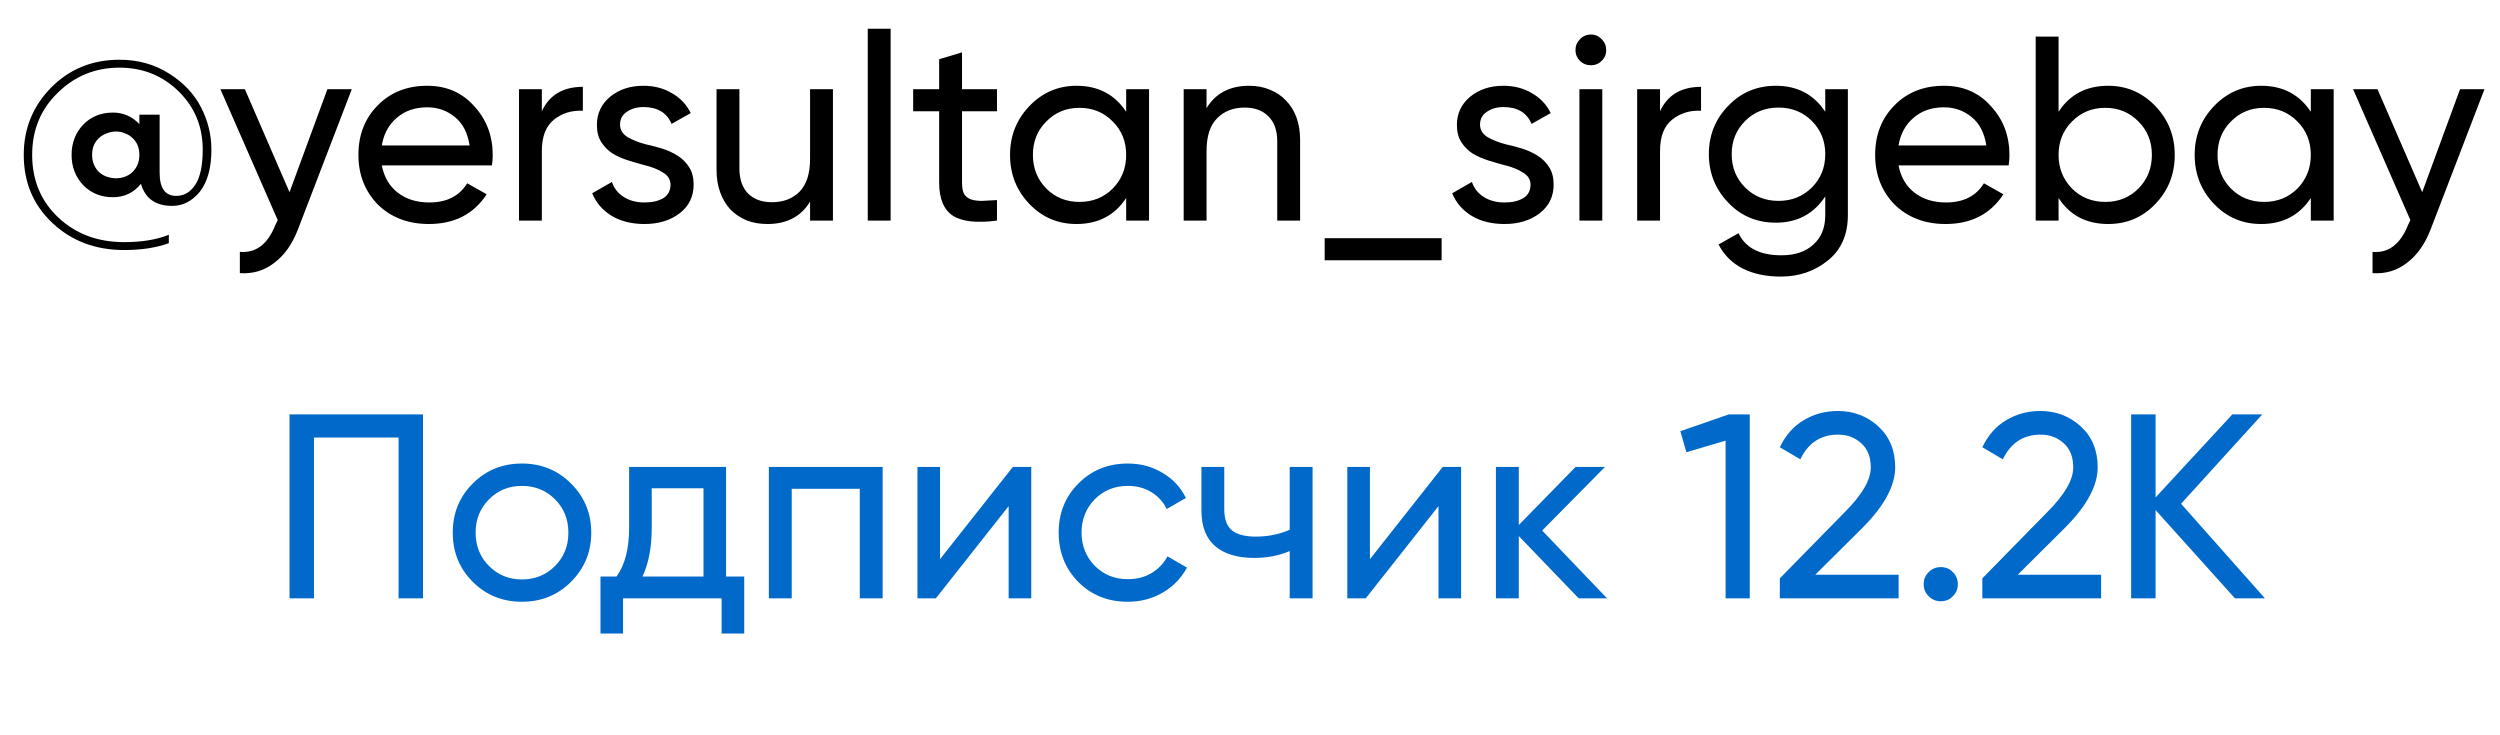
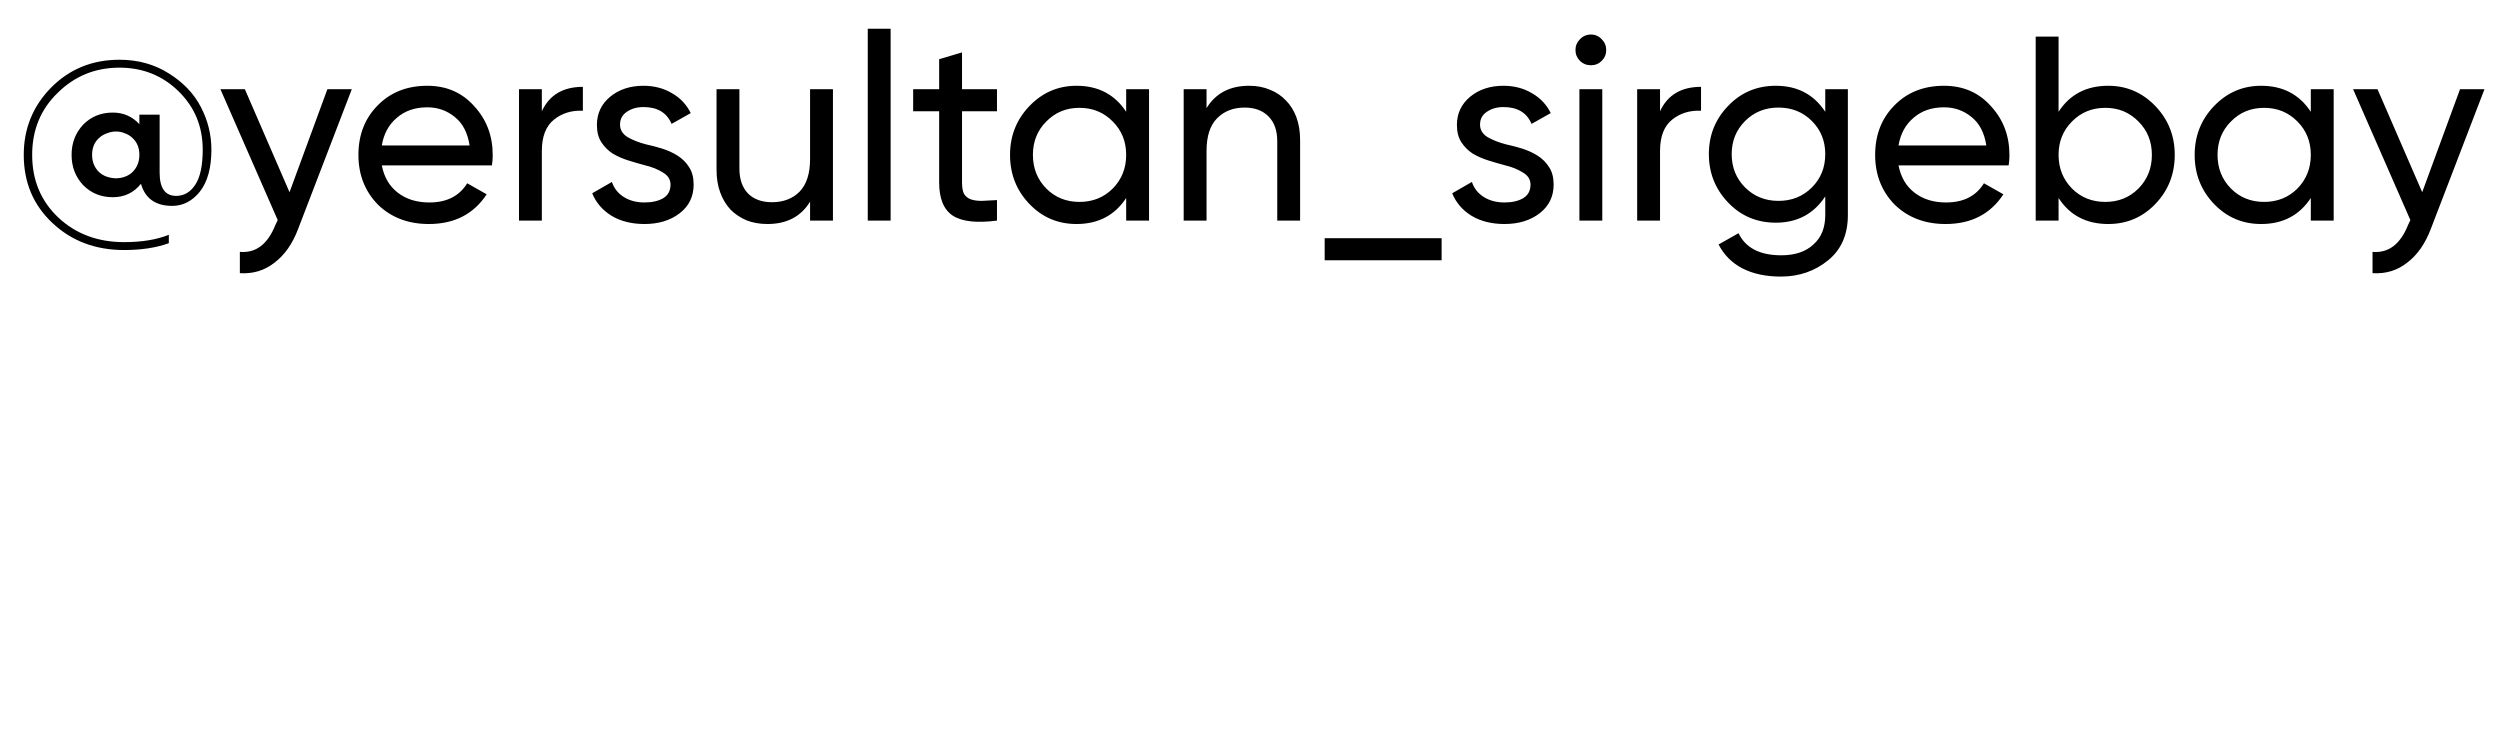
<svg xmlns="http://www.w3.org/2000/svg" width="68" height="20" viewBox="0 0 68 20" fill="none">
  <path d="M3.248 1.625C3.753 1.625 4.201 1.749 4.592 1.997C4.983 2.24 5.274 2.545 5.464 2.912C5.655 3.279 5.75 3.665 5.75 4.07C5.75 4.566 5.645 4.947 5.436 5.214C5.226 5.471 4.976 5.6 4.685 5.6C4.232 5.6 3.949 5.4 3.834 4.999C3.639 5.242 3.384 5.364 3.07 5.364C2.745 5.364 2.476 5.254 2.262 5.035C2.052 4.811 1.947 4.537 1.947 4.213C1.947 3.889 2.052 3.615 2.262 3.391C2.476 3.172 2.745 3.062 3.07 3.062C3.355 3.062 3.596 3.167 3.791 3.377V3.119H4.342V4.699C4.342 5.118 4.492 5.328 4.792 5.328C5.007 5.328 5.181 5.226 5.314 5.021C5.447 4.816 5.514 4.499 5.514 4.07C5.514 3.441 5.295 2.912 4.857 2.483C4.418 2.054 3.882 1.84 3.248 1.84C2.591 1.84 2.031 2.069 1.568 2.526C1.106 2.974 0.875 3.536 0.875 4.213C0.875 4.899 1.111 5.466 1.583 5.914C2.059 6.362 2.657 6.586 3.377 6.586C3.858 6.586 4.263 6.519 4.592 6.386V6.615C4.249 6.739 3.844 6.801 3.377 6.801C2.595 6.801 1.945 6.555 1.425 6.064C0.906 5.578 0.646 4.961 0.646 4.213C0.646 3.498 0.894 2.888 1.39 2.383C1.89 1.878 2.51 1.625 3.248 1.625ZM2.691 4.678C2.753 4.735 2.824 4.778 2.905 4.806C2.991 4.835 3.074 4.849 3.155 4.849C3.241 4.849 3.322 4.835 3.398 4.806C3.479 4.778 3.548 4.735 3.606 4.678C3.73 4.554 3.791 4.399 3.791 4.213C3.791 4.022 3.73 3.87 3.606 3.756C3.548 3.698 3.479 3.655 3.398 3.627C3.322 3.593 3.241 3.577 3.155 3.577C3.074 3.577 2.991 3.593 2.905 3.627C2.824 3.655 2.753 3.698 2.691 3.756C2.567 3.87 2.505 4.022 2.505 4.213C2.505 4.399 2.567 4.554 2.691 4.678ZM8.905 2.426H9.569L8.111 6.222C7.959 6.627 7.744 6.934 7.468 7.144C7.196 7.358 6.882 7.453 6.524 7.43V6.851C6.958 6.889 7.28 6.646 7.489 6.122L7.554 5.986L5.995 2.426H6.66L7.875 5.228L8.905 2.426ZM10.385 4.499C10.447 4.818 10.592 5.066 10.821 5.242C11.05 5.419 11.336 5.507 11.679 5.507C12.151 5.507 12.494 5.333 12.708 4.985L13.237 5.285C12.885 5.824 12.36 6.093 11.665 6.093C11.102 6.093 10.64 5.917 10.278 5.564C9.925 5.202 9.749 4.751 9.749 4.213C9.749 3.67 9.923 3.222 10.271 2.869C10.619 2.512 11.069 2.333 11.622 2.333C12.146 2.333 12.572 2.519 12.901 2.891C13.235 3.253 13.402 3.696 13.402 4.22C13.402 4.315 13.395 4.408 13.38 4.499H10.385ZM11.622 2.919C11.288 2.919 11.012 3.014 10.793 3.205C10.573 3.391 10.438 3.641 10.385 3.956H12.773C12.72 3.613 12.587 3.355 12.372 3.184C12.158 3.007 11.908 2.919 11.622 2.919ZM14.738 3.026C14.943 2.583 15.315 2.362 15.854 2.362V3.012C15.549 2.998 15.286 3.079 15.067 3.255C14.848 3.431 14.738 3.715 14.738 4.106V6H14.117V2.426H14.738V3.026ZM16.865 3.391C16.865 3.529 16.932 3.641 17.066 3.727C17.204 3.808 17.373 3.875 17.573 3.927C17.711 3.956 17.857 3.994 18.009 4.041C18.162 4.089 18.302 4.153 18.431 4.234C18.559 4.315 18.664 4.42 18.745 4.549C18.826 4.673 18.867 4.83 18.867 5.021C18.867 5.345 18.741 5.604 18.488 5.8C18.235 5.995 17.916 6.093 17.53 6.093C17.182 6.093 16.884 6.019 16.637 5.871C16.389 5.719 16.213 5.514 16.108 5.257L16.644 4.949C16.701 5.121 16.808 5.257 16.965 5.357C17.123 5.457 17.311 5.507 17.53 5.507C17.735 5.507 17.904 5.469 18.038 5.392C18.171 5.311 18.238 5.188 18.238 5.021C18.238 4.883 18.169 4.773 18.031 4.692C17.897 4.606 17.73 4.539 17.53 4.492C17.387 4.454 17.239 4.411 17.087 4.363C16.934 4.315 16.794 4.253 16.665 4.177C16.541 4.096 16.439 3.994 16.358 3.87C16.277 3.746 16.236 3.589 16.236 3.398C16.236 3.088 16.355 2.833 16.594 2.633C16.837 2.433 17.139 2.333 17.502 2.333C17.792 2.333 18.05 2.4 18.274 2.533C18.502 2.662 18.674 2.843 18.788 3.076L18.267 3.37C18.138 3.065 17.883 2.912 17.502 2.912C17.325 2.912 17.175 2.955 17.051 3.041C16.927 3.122 16.865 3.238 16.865 3.391ZM22.034 2.426H22.656V6H22.034V5.485C21.787 5.89 21.401 6.093 20.876 6.093C20.667 6.093 20.476 6.06 20.305 5.993C20.138 5.921 19.992 5.824 19.869 5.7C19.749 5.571 19.657 5.416 19.59 5.235C19.523 5.054 19.49 4.849 19.49 4.62V2.426H20.112V4.585C20.112 4.875 20.19 5.102 20.347 5.264C20.505 5.421 20.721 5.5 20.998 5.5C21.308 5.5 21.558 5.404 21.748 5.214C21.939 5.018 22.034 4.72 22.034 4.32V2.426ZM23.603 6V0.782H24.225V6H23.603ZM27.118 3.026H26.167V4.964C26.167 5.102 26.186 5.207 26.224 5.278C26.267 5.345 26.327 5.392 26.403 5.421C26.484 5.45 26.584 5.464 26.703 5.464C26.823 5.459 26.961 5.452 27.118 5.442V6C26.575 6.071 26.177 6.029 25.924 5.871C25.672 5.709 25.545 5.407 25.545 4.964V3.026H24.838V2.426H25.545V1.611L26.167 1.425V2.426H27.118V3.026ZM30.632 2.426H31.254V6H30.632V5.385C30.322 5.857 29.872 6.093 29.281 6.093C28.776 6.093 28.349 5.912 28.002 5.55C27.649 5.183 27.473 4.737 27.473 4.213C27.473 3.694 27.649 3.25 28.002 2.883C28.354 2.517 28.781 2.333 29.281 2.333C29.872 2.333 30.322 2.569 30.632 3.041V2.426ZM29.36 5.492C29.722 5.492 30.024 5.371 30.267 5.128C30.511 4.88 30.632 4.575 30.632 4.213C30.632 3.851 30.511 3.548 30.267 3.305C30.024 3.057 29.722 2.933 29.36 2.933C29.002 2.933 28.702 3.057 28.459 3.305C28.216 3.548 28.095 3.851 28.095 4.213C28.095 4.575 28.216 4.88 28.459 5.128C28.702 5.371 29.002 5.492 29.36 5.492ZM33.976 2.333C34.186 2.333 34.374 2.369 34.541 2.44C34.712 2.507 34.858 2.605 34.977 2.733C35.101 2.857 35.196 3.01 35.263 3.191C35.329 3.372 35.363 3.577 35.363 3.806V6H34.741V3.841C34.741 3.551 34.662 3.327 34.505 3.169C34.348 3.007 34.131 2.926 33.855 2.926C33.545 2.926 33.294 3.024 33.104 3.219C32.913 3.41 32.818 3.705 32.818 4.106V6H32.196V2.426H32.818V2.941C33.066 2.536 33.452 2.333 33.976 2.333ZM36.031 7.079V6.479H39.212V7.079H36.031ZM40.257 3.391C40.257 3.529 40.324 3.641 40.457 3.727C40.596 3.808 40.765 3.875 40.965 3.927C41.103 3.956 41.248 3.994 41.401 4.041C41.553 4.089 41.694 4.153 41.823 4.234C41.951 4.315 42.056 4.42 42.137 4.549C42.218 4.673 42.259 4.83 42.259 5.021C42.259 5.345 42.132 5.604 41.88 5.8C41.627 5.995 41.308 6.093 40.922 6.093C40.574 6.093 40.276 6.019 40.029 5.871C39.781 5.719 39.604 5.514 39.5 5.257L40.036 4.949C40.093 5.121 40.2 5.257 40.357 5.357C40.515 5.457 40.703 5.507 40.922 5.507C41.127 5.507 41.296 5.469 41.429 5.392C41.563 5.311 41.63 5.188 41.63 5.021C41.63 4.883 41.561 4.773 41.422 4.692C41.289 4.606 41.122 4.539 40.922 4.492C40.779 4.454 40.631 4.411 40.479 4.363C40.326 4.315 40.186 4.253 40.057 4.177C39.933 4.096 39.831 3.994 39.75 3.87C39.669 3.746 39.628 3.589 39.628 3.398C39.628 3.088 39.747 2.833 39.986 2.633C40.229 2.433 40.531 2.333 40.893 2.333C41.184 2.333 41.441 2.4 41.665 2.533C41.894 2.662 42.066 2.843 42.18 3.076L41.658 3.37C41.53 3.065 41.275 2.912 40.893 2.912C40.717 2.912 40.567 2.955 40.443 3.041C40.319 3.122 40.257 3.238 40.257 3.391ZM43.275 1.775C43.156 1.775 43.055 1.735 42.974 1.654C42.893 1.573 42.853 1.475 42.853 1.361C42.853 1.247 42.893 1.149 42.974 1.068C43.055 0.982 43.156 0.939 43.275 0.939C43.389 0.939 43.487 0.982 43.568 1.068C43.649 1.149 43.689 1.247 43.689 1.361C43.689 1.475 43.649 1.573 43.568 1.654C43.487 1.735 43.389 1.775 43.275 1.775ZM42.96 6V2.426H43.582V6H42.96ZM45.153 3.026C45.358 2.583 45.729 2.362 46.268 2.362V3.012C45.963 2.998 45.701 3.079 45.481 3.255C45.262 3.431 45.153 3.715 45.153 4.106V6H44.531V2.426H45.153V3.026ZM49.647 2.426H50.262V5.85C50.262 6.379 50.083 6.789 49.726 7.079C49.364 7.375 48.935 7.523 48.439 7.523C48.034 7.523 47.686 7.449 47.396 7.301C47.11 7.153 46.893 6.936 46.745 6.65L47.288 6.343C47.479 6.743 47.867 6.944 48.453 6.944C48.825 6.944 49.116 6.846 49.325 6.65C49.54 6.46 49.647 6.193 49.647 5.85V5.342C49.333 5.819 48.885 6.057 48.303 6.057C47.789 6.057 47.357 5.876 47.01 5.514C46.657 5.147 46.481 4.706 46.481 4.192C46.481 3.677 46.657 3.238 47.01 2.876C47.357 2.514 47.789 2.333 48.303 2.333C48.889 2.333 49.337 2.569 49.647 3.041V2.426ZM49.647 4.192C49.647 3.834 49.526 3.534 49.283 3.291C49.04 3.048 48.737 2.926 48.375 2.926C48.013 2.926 47.71 3.048 47.467 3.291C47.224 3.534 47.102 3.834 47.102 4.192C47.102 4.554 47.224 4.856 47.467 5.099C47.71 5.342 48.013 5.464 48.375 5.464C48.737 5.464 49.04 5.342 49.283 5.099C49.526 4.856 49.647 4.554 49.647 4.192ZM51.64 4.499C51.702 4.818 51.847 5.066 52.076 5.242C52.305 5.419 52.591 5.507 52.934 5.507C53.406 5.507 53.749 5.333 53.963 4.985L54.492 5.285C54.14 5.824 53.615 6.093 52.92 6.093C52.357 6.093 51.895 5.917 51.533 5.564C51.18 5.202 51.004 4.751 51.004 4.213C51.004 3.67 51.178 3.222 51.526 2.869C51.874 2.512 52.324 2.333 52.877 2.333C53.401 2.333 53.828 2.519 54.156 2.891C54.49 3.253 54.657 3.696 54.657 4.22C54.657 4.315 54.65 4.408 54.635 4.499H51.64ZM52.877 2.919C52.543 2.919 52.267 3.014 52.048 3.205C51.828 3.391 51.693 3.641 51.64 3.956H54.028C53.975 3.613 53.842 3.355 53.627 3.184C53.413 3.007 53.163 2.919 52.877 2.919ZM57.344 2.333C57.845 2.333 58.271 2.517 58.624 2.883C58.977 3.25 59.153 3.694 59.153 4.213C59.153 4.737 58.977 5.183 58.624 5.55C58.276 5.912 57.849 6.093 57.344 6.093C56.749 6.093 56.298 5.857 55.993 5.385V6H55.371V0.996H55.993V3.041C56.298 2.569 56.749 2.333 57.344 2.333ZM57.266 5.492C57.623 5.492 57.923 5.371 58.166 5.128C58.41 4.88 58.531 4.575 58.531 4.213C58.531 3.851 58.41 3.548 58.166 3.305C57.923 3.057 57.623 2.933 57.266 2.933C56.904 2.933 56.601 3.057 56.358 3.305C56.115 3.548 55.993 3.851 55.993 4.213C55.993 4.575 56.115 4.88 56.358 5.128C56.601 5.371 56.904 5.492 57.266 5.492ZM62.854 2.426H63.476V6H62.854V5.385C62.544 5.857 62.094 6.093 61.503 6.093C60.998 6.093 60.572 5.912 60.224 5.55C59.871 5.183 59.695 4.737 59.695 4.213C59.695 3.694 59.871 3.25 60.224 2.883C60.576 2.517 61.003 2.333 61.503 2.333C62.094 2.333 62.544 2.569 62.854 3.041V2.426ZM61.582 5.492C61.944 5.492 62.247 5.371 62.49 5.128C62.733 4.88 62.854 4.575 62.854 4.213C62.854 3.851 62.733 3.548 62.49 3.305C62.247 3.057 61.944 2.933 61.582 2.933C61.224 2.933 60.924 3.057 60.681 3.305C60.438 3.548 60.317 3.851 60.317 4.213C60.317 4.575 60.438 4.88 60.681 5.128C60.924 5.371 61.224 5.492 61.582 5.492ZM66.913 2.426H67.578L66.12 6.222C65.967 6.627 65.753 6.934 65.476 7.144C65.205 7.358 64.89 7.453 64.533 7.43V6.851C64.966 6.889 65.288 6.646 65.498 6.122L65.562 5.986L64.004 2.426H64.668L65.884 5.228L66.913 2.426Z" fill="black" />
-   <path d="M11.506 11.272V16.275H10.841V11.901H8.54V16.275H7.875V11.272H11.506ZM15.532 15.825C15.17 16.187 14.724 16.368 14.195 16.368C13.666 16.368 13.221 16.187 12.858 15.825C12.496 15.463 12.315 15.017 12.315 14.488C12.315 13.959 12.496 13.514 12.858 13.152C13.221 12.79 13.666 12.608 14.195 12.608C14.724 12.608 15.17 12.79 15.532 13.152C15.899 13.519 16.082 13.964 16.082 14.488C16.082 15.013 15.899 15.458 15.532 15.825ZM14.195 15.761C14.553 15.761 14.853 15.639 15.096 15.396C15.339 15.153 15.46 14.851 15.46 14.488C15.46 14.126 15.339 13.824 15.096 13.581C14.853 13.338 14.553 13.216 14.195 13.216C13.842 13.216 13.545 13.338 13.302 13.581C13.059 13.824 12.937 14.126 12.937 14.488C12.937 14.851 13.059 15.153 13.302 15.396C13.545 15.639 13.842 15.761 14.195 15.761ZM19.749 15.682H20.243V17.233H19.628V16.275H16.947V17.233H16.333V15.682H16.769C16.997 15.368 17.112 14.927 17.112 14.36V12.701H19.749V15.682ZM19.135 15.682V13.28H17.727V14.36C17.727 14.884 17.643 15.325 17.476 15.682H19.135ZM24.008 12.701V16.275H23.386V13.295H21.535V16.275H20.913V12.701H24.008ZM27.549 12.701H28.05V16.275H27.435V13.766L25.455 16.275H24.955V12.701H25.569V15.21L27.549 12.701ZM30.676 16.368C30.138 16.368 29.69 16.19 29.332 15.832C28.975 15.47 28.796 15.022 28.796 14.488C28.796 13.955 28.975 13.509 29.332 13.152C29.69 12.79 30.138 12.608 30.676 12.608C31.029 12.608 31.346 12.694 31.627 12.866C31.908 13.033 32.118 13.259 32.256 13.545L31.734 13.845C31.644 13.654 31.505 13.502 31.32 13.388C31.134 13.273 30.919 13.216 30.676 13.216C30.319 13.216 30.019 13.338 29.776 13.581C29.537 13.828 29.418 14.131 29.418 14.488C29.418 14.841 29.537 15.141 29.776 15.389C30.019 15.632 30.319 15.754 30.676 15.754C30.919 15.754 31.134 15.699 31.32 15.589C31.51 15.475 31.655 15.322 31.756 15.132L32.285 15.439C32.132 15.725 31.913 15.951 31.627 16.118C31.341 16.285 31.024 16.368 30.676 16.368ZM35.08 12.701H35.702V16.275H35.08V14.989C34.79 15.113 34.468 15.175 34.115 15.175C33.653 15.175 33.298 15.067 33.05 14.853C32.803 14.639 32.679 14.317 32.679 13.888V12.701H33.3V13.852C33.3 14.124 33.372 14.317 33.515 14.431C33.658 14.541 33.872 14.596 34.158 14.596C34.487 14.596 34.794 14.534 35.08 14.41V12.701ZM39.242 12.701H39.742V16.275H39.127V13.766L37.148 16.275H36.647V12.701H37.262V15.21L39.242 12.701ZM43.712 16.275H42.941L41.311 14.581V16.275H40.689V12.701H41.311V14.281L42.855 12.701H43.655L41.947 14.431L43.712 16.275ZM47.021 11.272H47.593V16.275H46.936V11.986L45.87 12.301L45.706 11.729L47.021 11.272ZM48.411 16.275V15.732L50.177 13.931C50.649 13.459 50.885 13.054 50.885 12.716C50.885 12.43 50.799 12.21 50.627 12.058C50.456 11.901 50.246 11.822 49.998 11.822C49.526 11.822 49.183 12.046 48.969 12.494L48.411 12.165C48.569 11.836 48.785 11.591 49.062 11.429C49.338 11.262 49.648 11.179 49.991 11.179C50.415 11.179 50.78 11.317 51.085 11.593C51.394 11.875 51.549 12.246 51.549 12.709C51.549 13.214 51.252 13.764 50.656 14.36L49.376 15.632H51.642V16.275H48.411ZM52.788 16.354C52.66 16.354 52.55 16.309 52.46 16.218C52.369 16.128 52.324 16.018 52.324 15.889C52.324 15.761 52.369 15.651 52.46 15.561C52.55 15.47 52.66 15.425 52.788 15.425C52.922 15.425 53.031 15.47 53.117 15.561C53.208 15.651 53.253 15.761 53.253 15.889C53.253 16.018 53.208 16.128 53.117 16.218C53.031 16.309 52.922 16.354 52.788 16.354ZM53.919 16.275V15.732L55.684 13.931C56.156 13.459 56.392 13.054 56.392 12.716C56.392 12.43 56.306 12.21 56.135 12.058C55.963 11.901 55.754 11.822 55.506 11.822C55.034 11.822 54.691 12.046 54.477 12.494L53.919 12.165C54.076 11.836 54.293 11.591 54.569 11.429C54.846 11.262 55.156 11.179 55.499 11.179C55.923 11.179 56.287 11.317 56.592 11.593C56.902 11.875 57.057 12.246 57.057 12.709C57.057 13.214 56.759 13.764 56.163 14.36L54.884 15.632H57.15V16.275H53.919ZM61.606 16.275H60.791L58.632 13.874V16.275H57.967V11.272H58.632V13.53L60.719 11.272H61.534L59.325 13.702L61.606 16.275Z" fill="#0069CA" />
</svg>